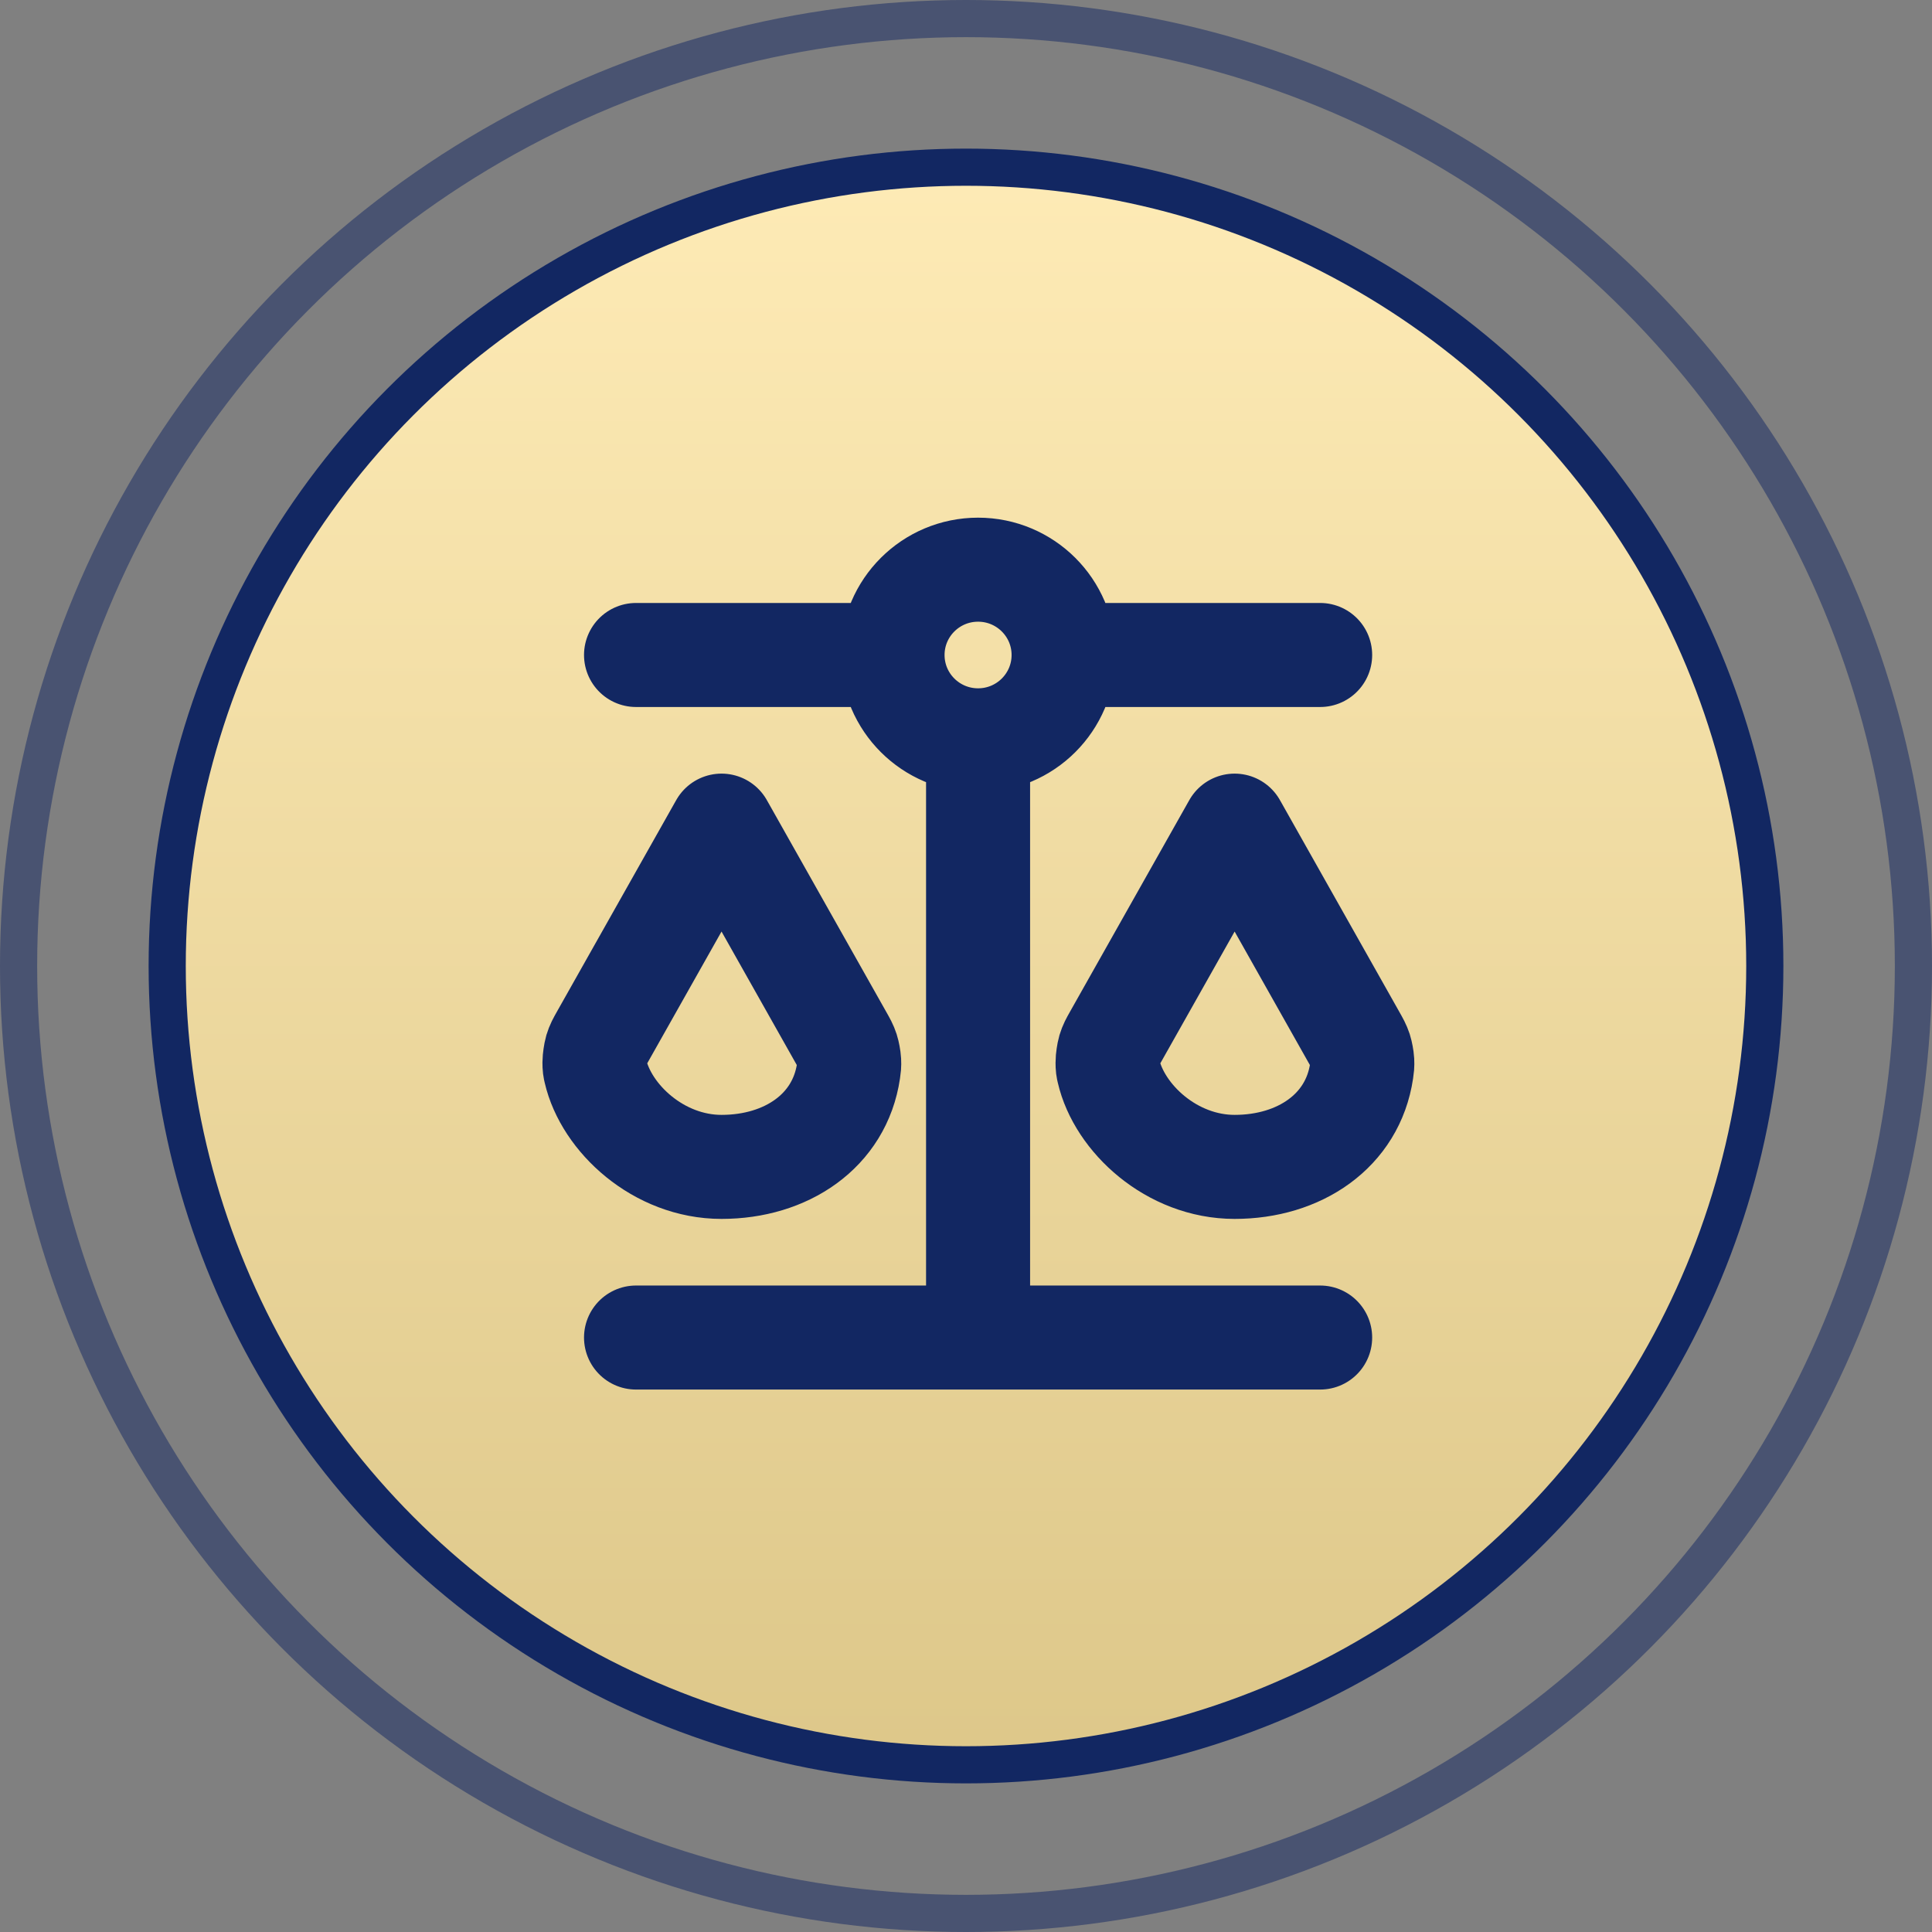
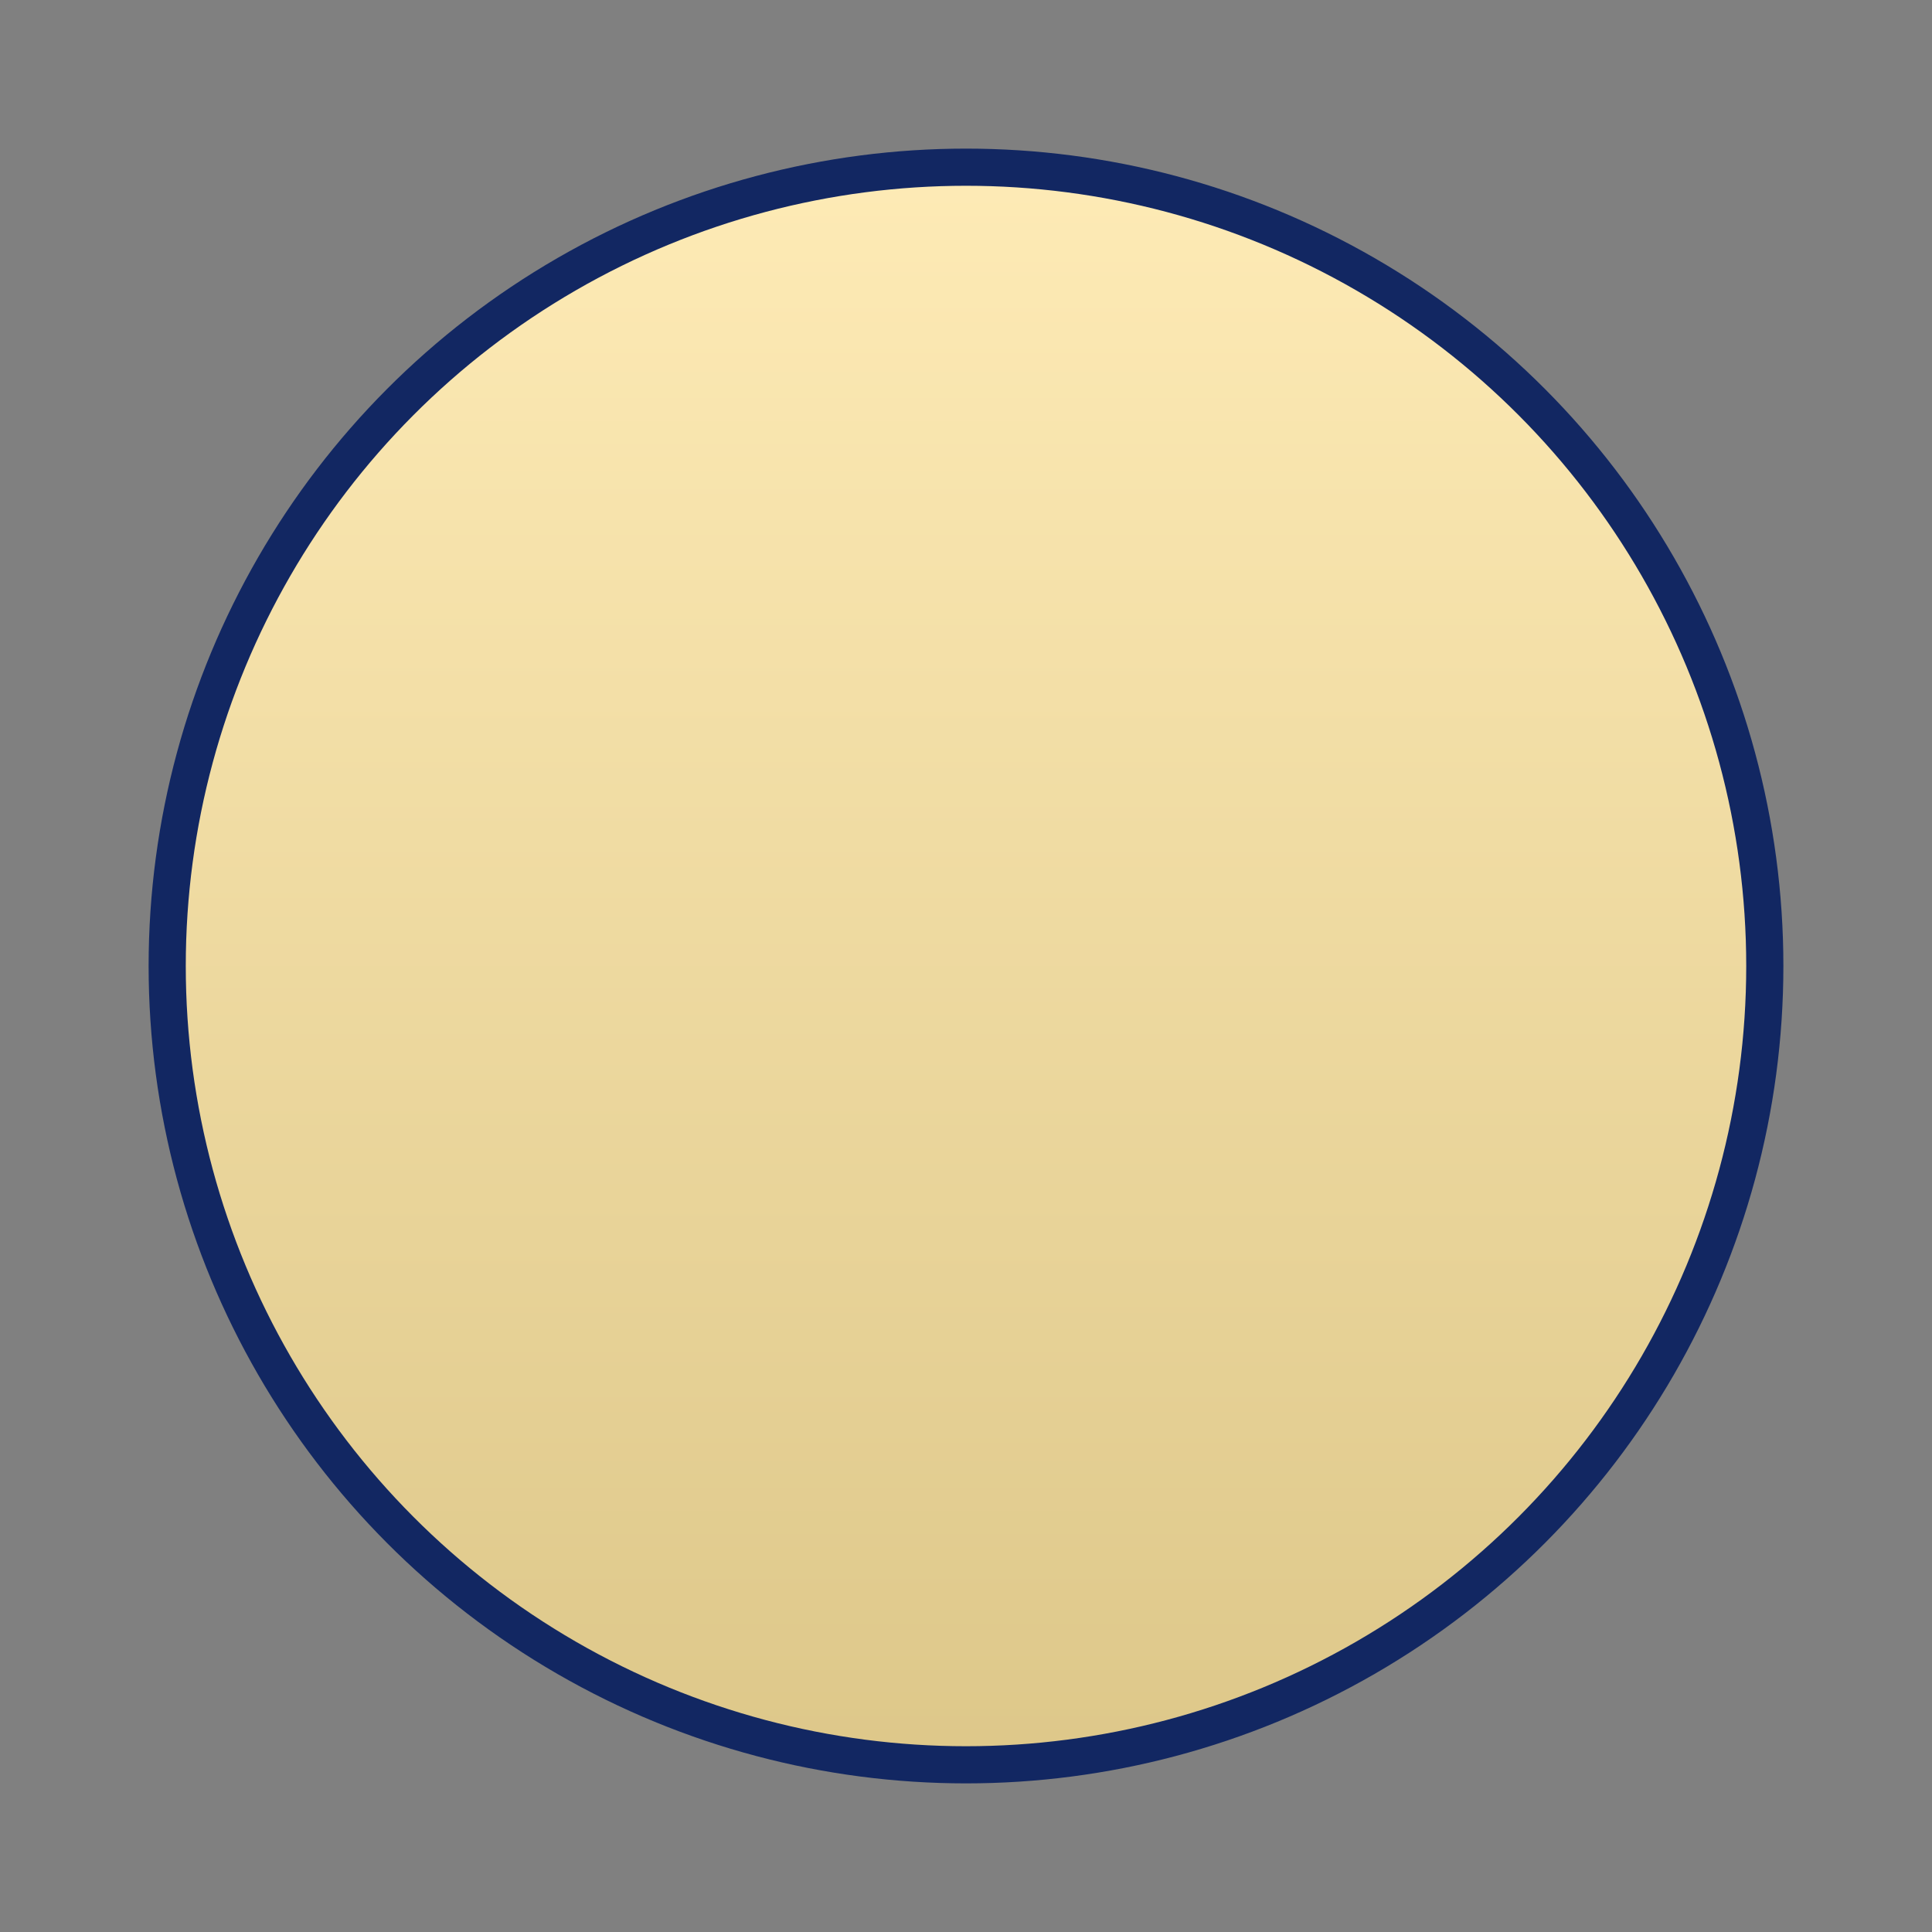
<svg xmlns="http://www.w3.org/2000/svg" width="52" height="52" viewBox="0 0 52 52" fill="none">
  <rect x="0" y="0" width="52" height="52" fill="#808080" stroke="none" />
  <circle cx="26" cy="26" r="21.5" fill="url(#paint0_linear_194_352)" stroke="#122762" />
-   <circle cx="26" cy="26" r="25.5" stroke="#122762" stroke-opacity="0.5" />
-   <path d="M17.119 36H35.532M26.325 36V19.926M26.325 19.926C27.596 19.926 28.627 18.898 28.627 17.629M26.325 19.926C25.054 19.926 24.023 18.898 24.023 17.629M28.627 17.629C28.627 16.361 27.596 15.333 26.325 15.333C25.054 15.333 24.023 16.361 24.023 17.629M28.627 17.629H35.532M24.023 17.629H17.119M19.42 31.407C21.161 31.407 22.601 30.441 22.838 28.825C22.853 28.723 22.861 28.672 22.855 28.558C22.851 28.48 22.824 28.337 22.8 28.262C22.765 28.154 22.722 28.078 22.636 27.926L19.42 22.222L16.204 27.926C16.125 28.067 16.085 28.137 16.048 28.259C16.026 28.334 16 28.515 16 28.593C16 28.721 16.008 28.755 16.024 28.822C16.317 30.098 17.726 31.407 19.42 31.407ZM33.23 31.407C34.971 31.407 36.41 30.441 36.648 28.825C36.663 28.723 36.671 28.672 36.665 28.558C36.661 28.48 36.634 28.337 36.61 28.262C36.574 28.154 36.532 28.078 36.446 27.926L33.23 22.222L30.014 27.926C29.935 28.067 29.895 28.137 29.858 28.259C29.836 28.334 29.809 28.515 29.81 28.593C29.81 28.721 29.818 28.755 29.834 28.822C30.127 30.098 31.536 31.407 33.23 31.407Z" stroke="#122762" stroke-width="2.8" stroke-linecap="round" stroke-linejoin="round" />
  <defs>
    <linearGradient id="paint0_linear_194_352" x1="26" y1="4" x2="26" y2="48" gradientUnits="userSpaceOnUse">
      <stop stop-color="#FEEBB6" />
      <stop offset="1" stop-color="#DDC789" />
    </linearGradient>
  </defs>
</svg>